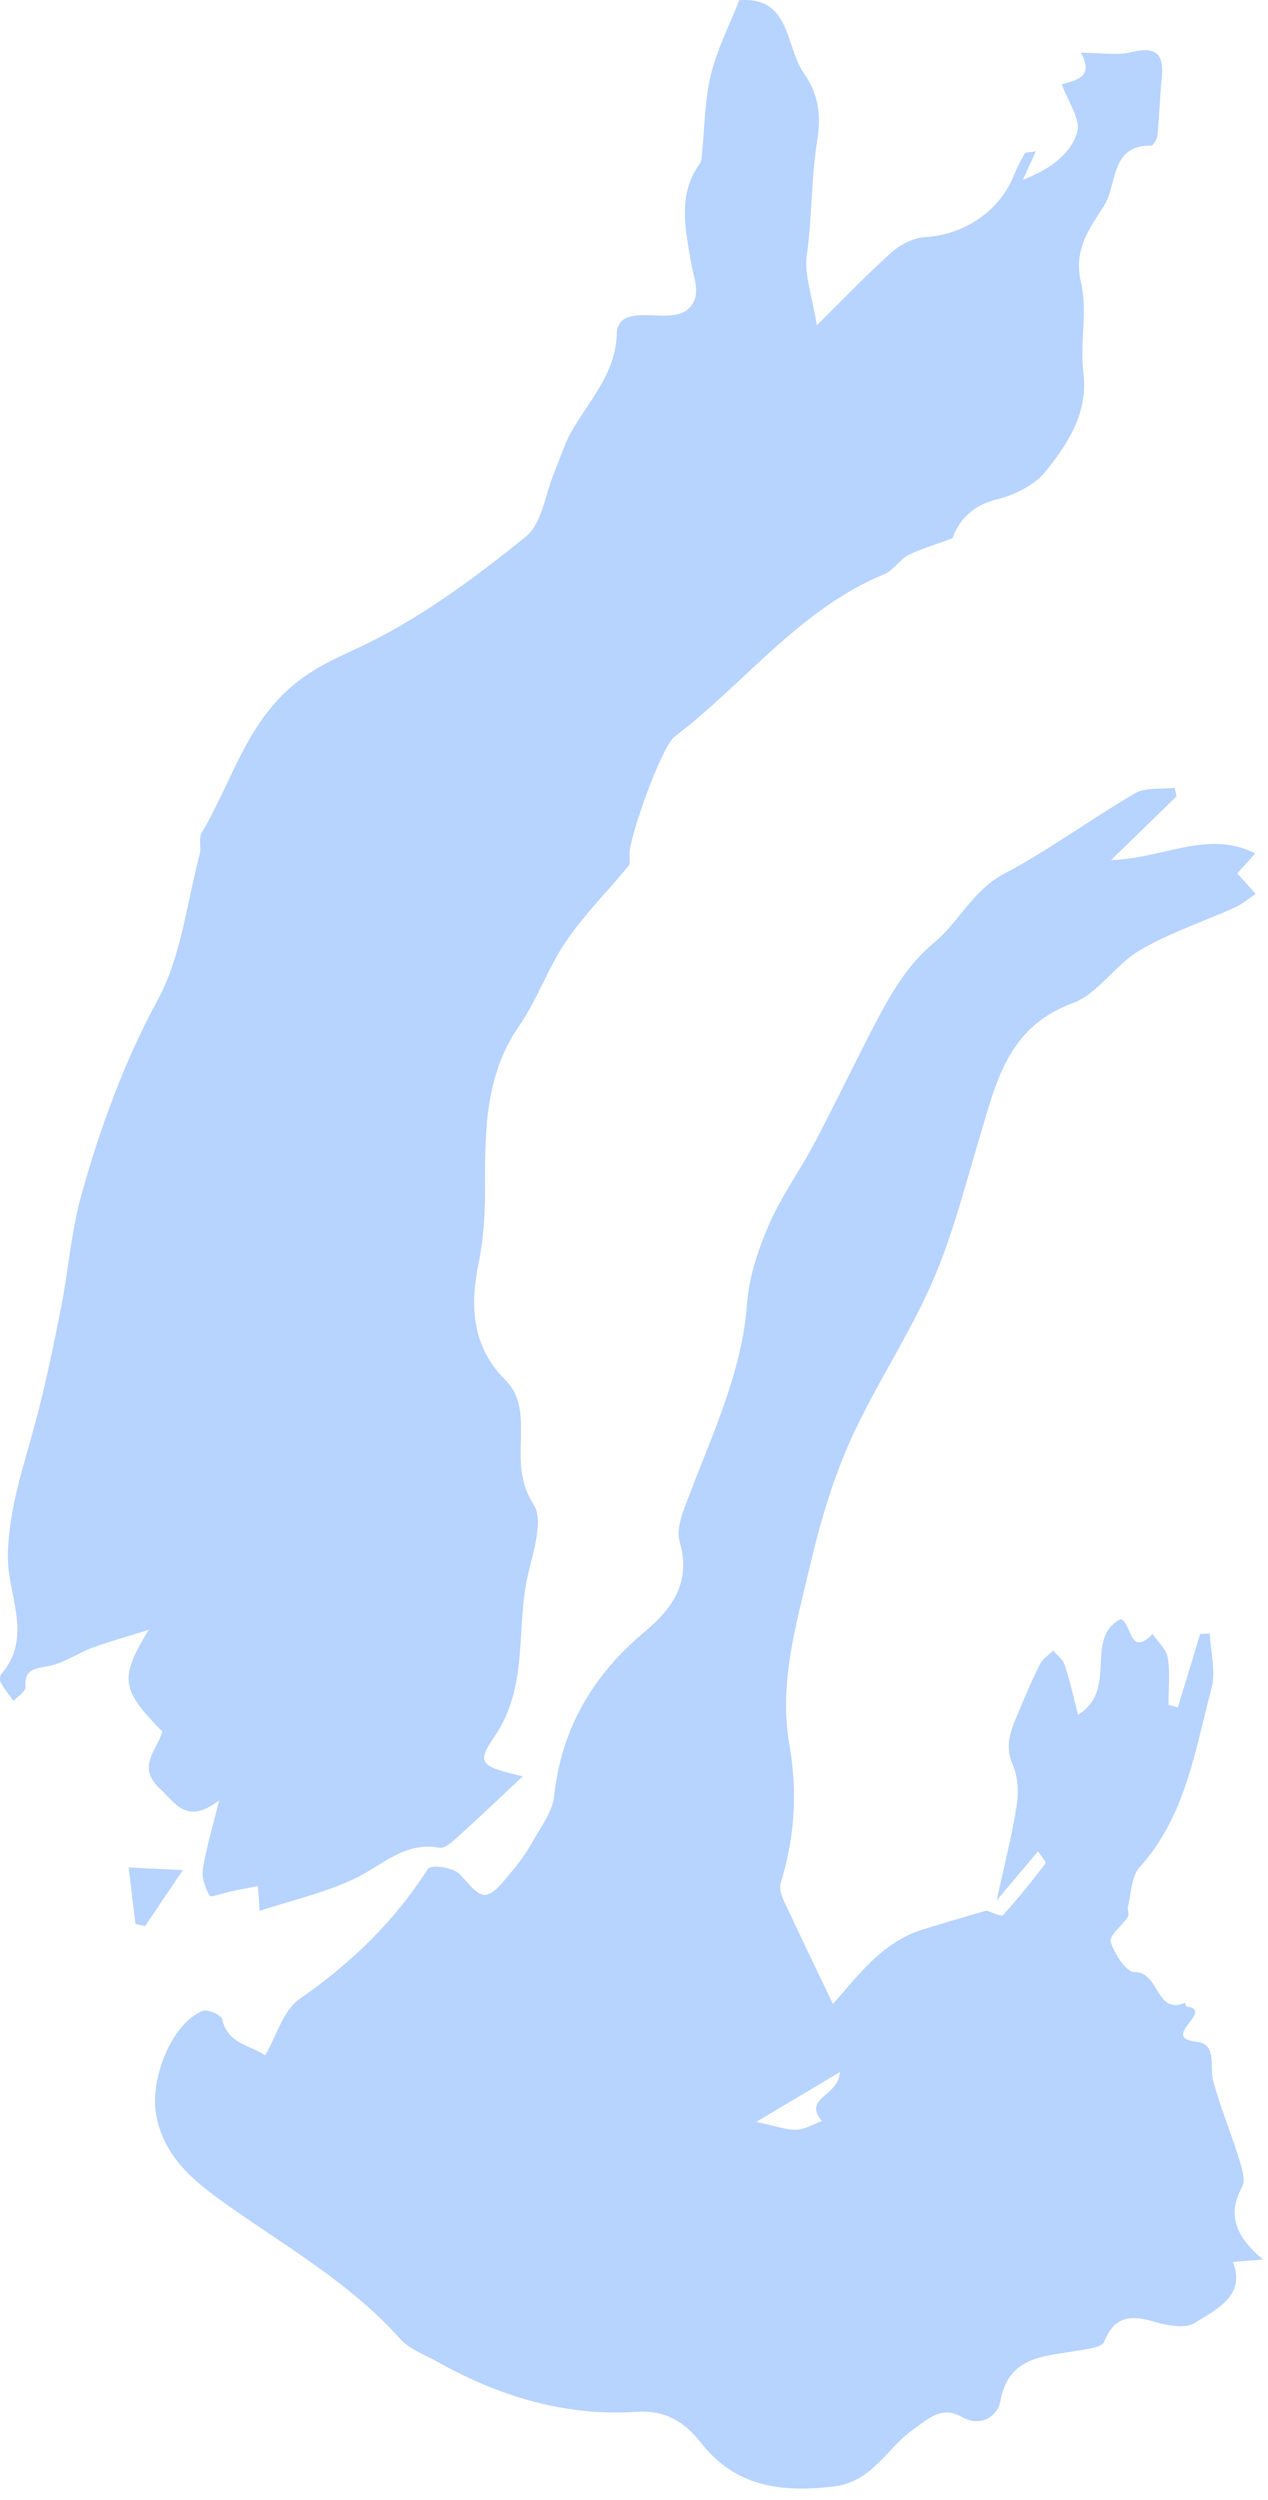
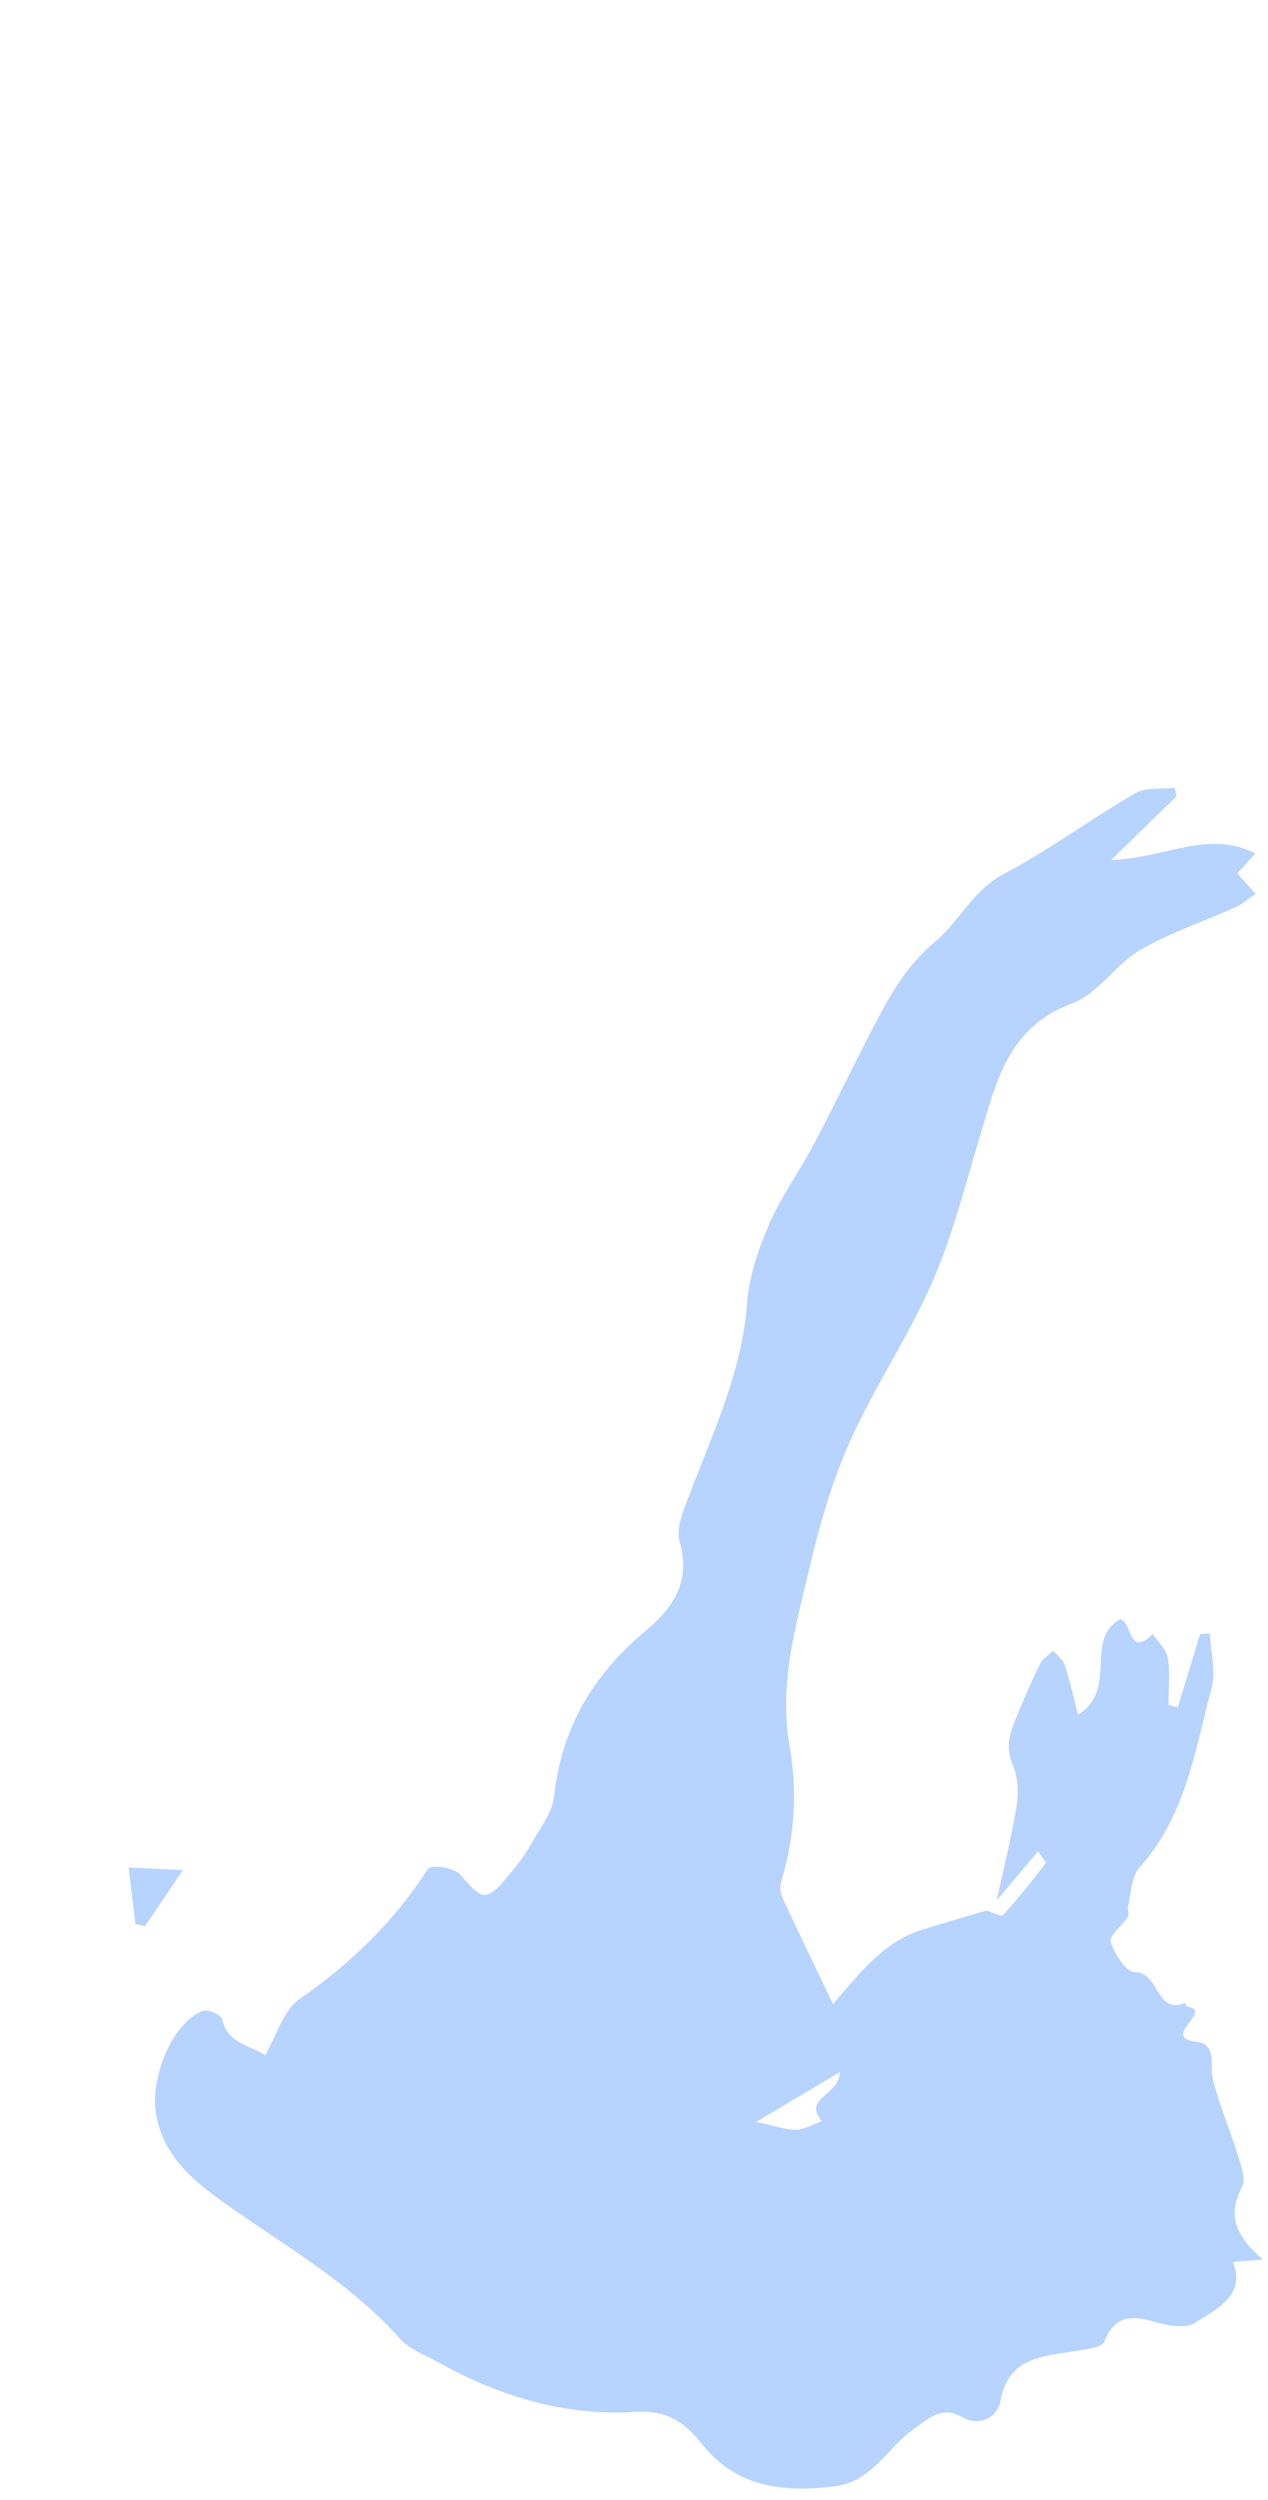
<svg xmlns="http://www.w3.org/2000/svg" width="104" height="205" viewBox="0 0 104 205" fill="none">
-   <path d="M42.865 145.672C40.858 147.553 39.323 149.028 37.741 150.444C37.236 150.896 36.531 151.607 36.046 151.52C33.155 150.989 31.328 152.996 29.062 154.066C26.623 155.222 23.931 155.827 21.293 156.691C21.26 156.172 21.213 155.415 21.16 154.657C20.416 154.803 19.665 154.943 18.92 155.102C18.322 155.229 17.292 155.614 17.199 155.455C16.834 154.83 16.535 153.993 16.634 153.308C16.887 151.653 17.385 150.038 17.97 147.639C15.305 149.653 14.441 147.912 13.105 146.662C11.165 144.848 12.899 143.512 13.311 141.99C9.902 138.521 9.789 137.598 12.195 133.65C10.66 134.129 9.105 134.561 7.596 135.112C6.4 135.551 5.303 136.335 4.08 136.601C2.964 136.84 1.98 136.774 2.087 138.362C2.113 138.714 1.449 139.106 1.103 139.485C0.758 138.993 0.379 138.521 0.08 138.003C-0.02 137.824 -0.033 137.452 0.08 137.312C2.778 134.222 0.578 130.773 0.645 127.536C0.718 123.695 1.934 120.246 2.898 116.664C3.735 113.547 4.386 110.377 5.011 107.214C5.616 104.143 5.835 100.973 6.679 97.969C8.227 92.434 10.181 87.084 12.959 81.947C14.88 78.391 15.318 74.038 16.382 70.031C16.528 69.473 16.269 68.742 16.541 68.29C19.16 63.91 20.316 58.713 25.001 55.457C26.829 54.181 28.61 53.536 30.451 52.606C34.983 50.32 39.156 47.216 43.124 44.007C44.46 42.923 44.719 40.517 45.47 38.717C45.948 37.574 46.307 36.357 46.925 35.294C48.381 32.769 50.494 30.602 50.587 27.386C50.634 25.817 52.076 25.824 53.298 25.85C54.714 25.877 56.389 26.136 56.987 24.515C57.306 23.651 56.834 22.468 56.661 21.438C56.209 18.7 55.565 15.948 57.399 13.416C57.525 13.244 57.538 12.971 57.565 12.739C57.791 10.545 57.784 8.293 58.296 6.166C58.808 4.053 59.831 2.066 60.635 0.019C64.902 -0.314 64.403 3.867 65.952 6.04C66.962 7.449 67.414 9.176 67.042 11.436C66.53 14.52 66.616 17.783 66.171 20.973C65.952 22.528 66.603 24.209 66.995 26.674C69.501 24.202 71.249 22.348 73.156 20.667C73.88 20.029 74.95 19.497 75.894 19.444C79.044 19.258 81.975 17.331 83.144 14.413C83.397 13.789 83.702 13.177 84.048 12.599C84.121 12.473 84.46 12.506 84.959 12.406C84.659 13.064 84.42 13.589 83.895 14.745C86.221 13.848 87.809 12.606 88.348 10.858C88.667 9.828 87.603 8.366 87.092 6.91C88.042 6.611 89.83 6.438 88.653 4.325C90.275 4.325 91.617 4.564 92.827 4.272C94.874 3.773 95.485 4.471 95.286 6.405C95.126 7.967 95.087 9.535 94.934 11.097C94.9 11.403 94.595 11.948 94.422 11.941C91.039 11.888 91.644 15.138 90.567 16.846C89.444 18.62 88.015 20.428 88.653 23.106C89.218 25.458 88.56 28.077 88.859 30.529C89.258 33.839 87.624 36.311 85.809 38.604C84.899 39.753 83.244 40.591 81.775 40.943C79.516 41.495 78.512 42.963 78.133 44.133C76.499 44.744 75.429 45.037 74.465 45.542C73.76 45.914 73.282 46.771 72.558 47.07C65.586 49.941 61.1 56.015 55.325 60.415C54.269 61.219 51.624 68.556 51.624 70.078C51.624 70.39 51.717 70.809 51.557 71.001C49.856 73.068 47.935 74.982 46.434 77.182C44.952 79.355 44.081 81.947 42.586 84.113C39.668 88.333 39.788 93.038 39.781 97.803C39.781 99.704 39.648 101.645 39.269 103.505C38.525 107.147 38.691 110.457 41.536 113.255C42.067 113.78 42.453 114.604 42.592 115.348C43.084 117.973 42.008 120.664 43.762 123.369C44.599 124.658 43.742 127.224 43.303 129.131C42.293 133.504 43.383 138.242 40.592 142.343C39.044 144.616 39.356 144.828 42.878 145.666L42.865 145.672Z" fill="#B7D3FF" />
  <path d="M81.756 155.787C82.314 153.222 82.965 150.67 83.384 148.085C83.556 146.995 83.497 145.705 83.065 144.715C82.307 142.987 83.038 141.618 83.636 140.17C84.161 138.907 84.7 137.644 85.318 136.428C85.537 136.003 86.022 135.71 86.381 135.351C86.707 135.744 87.185 136.082 87.331 136.534C87.743 137.77 88.016 139.053 88.421 140.615C91.771 138.515 88.867 134.448 91.89 132.773C92.841 132.979 92.575 135.996 94.535 133.989C94.967 134.634 95.665 135.232 95.778 135.93C95.984 137.186 95.838 138.502 95.838 139.798C96.097 139.871 96.35 139.937 96.609 140.01C97.22 138.003 97.825 135.99 98.436 133.983C98.702 133.976 98.961 133.963 99.227 133.956C99.294 135.458 99.739 137.066 99.367 138.448C98.004 143.559 97.247 148.935 93.465 153.129C92.787 153.88 92.787 155.242 92.515 156.339C92.448 156.604 92.635 156.97 92.515 157.169C92.05 157.894 90.947 158.738 91.1 159.229C91.398 160.213 92.369 161.722 93.047 161.715C95.12 161.688 94.775 165.257 97.2 164.234C97.24 164.34 97.273 164.526 97.326 164.539C99.699 164.865 95.034 167.078 98.144 167.43C99.858 167.623 99.187 169.464 99.506 170.64C100.071 172.773 100.942 174.82 101.593 176.927C101.832 177.698 102.184 178.748 101.872 179.333C100.643 181.606 101.314 183.36 103.587 185.287C102.424 185.38 101.899 185.42 101.121 185.48C102.198 188.225 99.832 189.334 97.998 190.484C97.213 190.976 95.758 190.703 94.715 190.398C92.821 189.846 91.438 189.839 90.568 192.026C90.368 192.524 89.026 192.644 88.189 192.79C85.504 193.255 82.686 193.242 82.035 196.97C81.855 198.014 80.519 199.117 78.905 198.2C77.237 197.249 76.186 198.313 74.864 199.25C72.697 200.785 71.561 203.53 68.338 203.902C64.045 204.407 60.317 203.902 57.525 200.353C56.117 198.559 54.575 197.615 52.142 197.774C46.321 198.153 40.925 196.498 35.867 193.667C34.817 193.083 33.574 192.637 32.81 191.78C28.697 187.181 23.393 184.191 18.455 180.682C15.95 178.894 13.445 176.907 12.807 173.425C12.275 170.527 14.043 165.955 16.608 164.898C17.013 164.732 18.15 165.23 18.223 165.569C18.648 167.596 20.502 167.689 21.752 168.54C22.695 166.919 23.234 164.845 24.569 163.921C28.77 161.01 32.318 157.581 35.07 153.295C35.389 152.796 37.283 153.215 37.708 153.68C38.339 154.365 39.177 155.468 39.801 155.388C40.592 155.289 41.316 154.239 41.955 153.494C42.619 152.717 43.217 151.859 43.716 150.969C44.38 149.779 45.317 148.563 45.45 147.281C46.055 141.698 48.647 137.352 52.887 133.796C55.126 131.922 56.715 129.762 55.744 126.413C55.412 125.27 56.11 123.728 56.588 122.466C58.516 117.382 60.861 112.47 61.273 106.895C61.433 104.682 62.197 102.435 63.088 100.382C64.085 98.076 65.607 96.002 66.783 93.769C68.511 90.5 70.092 87.157 71.814 83.881C73.09 81.455 74.386 79.149 76.638 77.281C78.659 75.6 79.775 73.008 82.367 71.646C86.069 69.692 89.458 67.167 93.087 65.06C93.964 64.548 95.24 64.734 96.336 64.601L96.502 65.299C94.894 66.868 93.279 68.436 91.126 70.529C95.532 70.39 99.014 68.011 102.955 69.978C102.324 70.682 101.832 71.234 101.48 71.619C101.958 72.158 102.477 72.729 102.989 73.301C102.43 73.673 101.919 74.125 101.314 74.397C98.709 75.58 95.944 76.484 93.492 77.919C91.478 79.096 90.049 81.501 87.956 82.272C82.62 84.233 81.689 88.812 80.333 93.317C79.137 97.292 78.12 101.352 76.466 105.133C74.532 109.553 71.787 113.613 69.793 118.02C68.338 121.249 67.301 124.718 66.49 128.174C65.341 133.052 63.859 137.996 64.743 143.047C65.42 146.942 65.194 150.623 64.051 154.345C63.925 154.75 64.038 155.309 64.218 155.707C65.533 158.545 66.896 161.356 68.318 164.333C70.332 162.061 72.312 159.289 75.635 158.239C77.383 157.688 79.15 157.189 80.912 156.671C81.377 156.81 82.121 157.196 82.267 157.043C83.503 155.687 84.647 154.245 85.763 152.79C85.829 152.703 85.431 152.258 85.138 151.813C83.975 153.188 82.872 154.498 81.776 155.8L81.756 155.787ZM62.025 174.003C63.752 174.362 64.557 174.681 65.334 174.641C66.039 174.608 66.73 174.182 67.421 173.93C65.766 172.036 68.85 171.869 68.876 169.922C66.524 171.325 64.583 172.481 62.018 174.003H62.025Z" fill="#B7D3FF" />
  <path d="M10.547 153.135C12.288 153.222 13.484 153.282 14.993 153.355C13.87 155.016 12.886 156.478 11.902 157.94C11.637 157.887 11.371 157.827 11.112 157.774C10.939 156.352 10.766 154.93 10.553 153.142L10.547 153.135Z" fill="#B7D3FF" />
</svg>